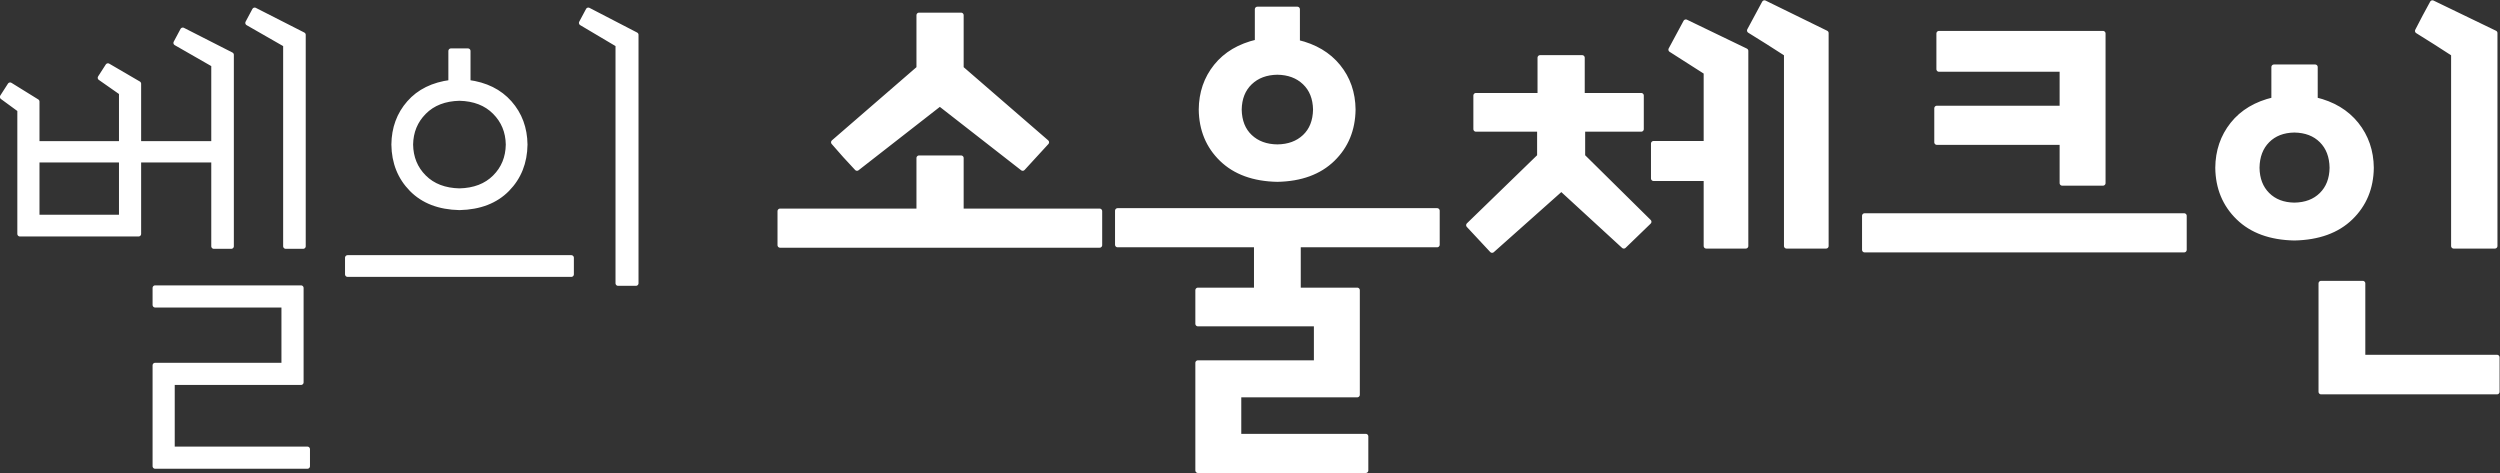
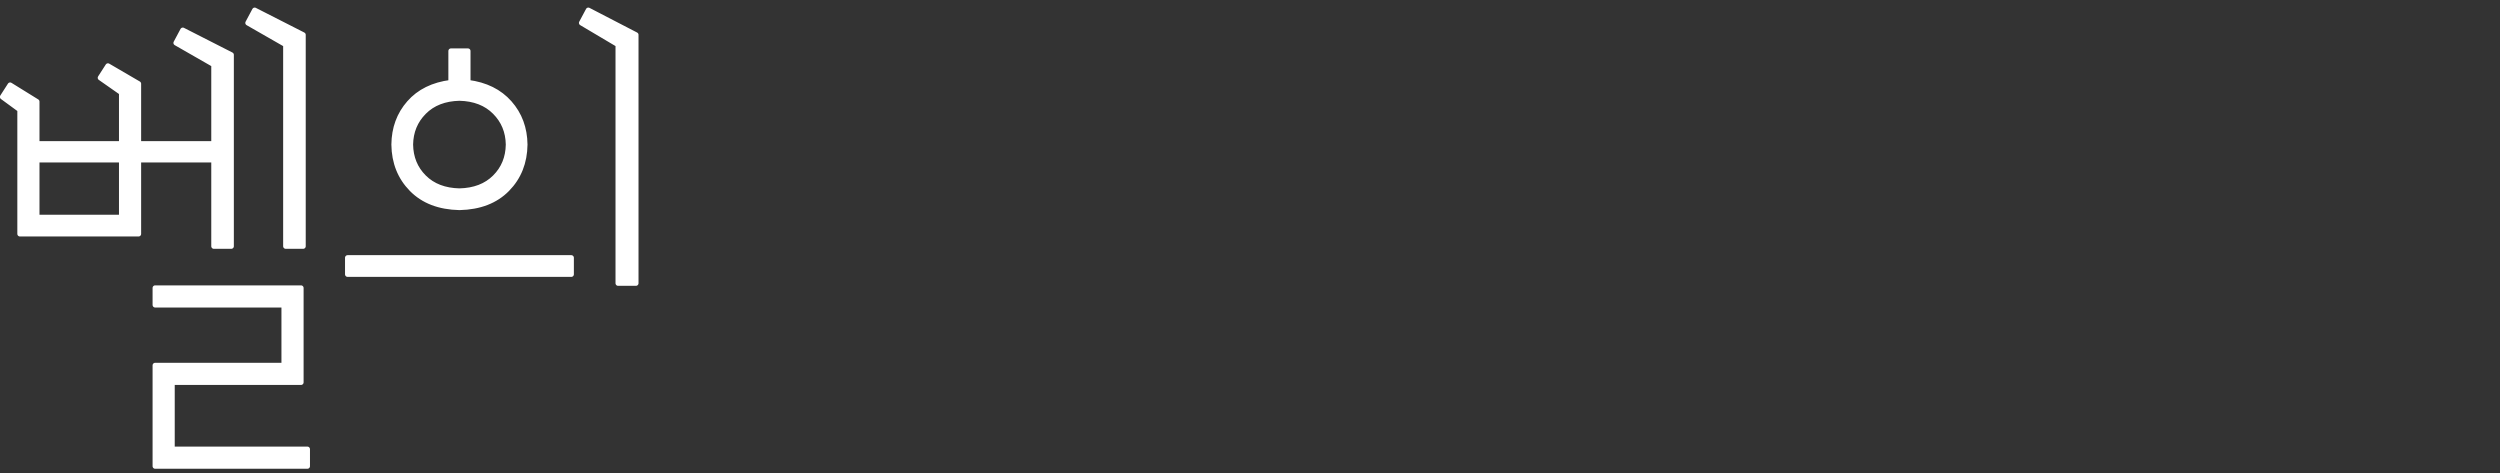
<svg xmlns="http://www.w3.org/2000/svg" width="4128" height="781" xml:space="preserve" overflow="hidden">
  <rect width="100%" height="100%" fill="#333333" stroke="none" />
  <g transform="translate(-136 -830)">
    <path d="M392.184 1305.44 633.058 1305.44 633.058 1461.38 420.274 1461.38 420.274 1571.66 643.591 1571.66 643.591 1599.76 392.184 1599.76 392.184 1433.28 604.967 1433.28 604.967 1333.54 392.184 1333.54ZM709.944 1255.57 1079.33 1255.57 1079.33 1282.96 709.944 1282.96ZM196.955 1094.01 196.955 1188.84 336.705 1188.84 336.705 1094.01ZM894.636 992.159C870.074 992.76 850.556 1000.34 836.086 1014.9 821.617 1029.46 814.214 1047.4 813.878 1068.72 814.214 1090.35 821.617 1108.38 836.086 1122.81 850.556 1137.24 870.074 1144.73 894.636 1145.29 919.201 1144.73 938.72 1137.24 953.187 1122.81 967.657 1108.38 975.062 1090.35 975.396 1068.72 975.062 1047.4 967.657 1029.46 953.187 1014.9 938.72 1000.34 919.201 992.76 894.636 992.159ZM880.591 914.19 908.681 914.19 908.681 966.169C937.797 969.916 960.679 981.212 977.327 1000.06 993.977 1018.91 1002.46 1041.8 1002.78 1068.72 1002.4 1098.25 992.632 1122.78 973.464 1142.3 954.3 1161.82 928.024 1171.95 894.636 1172.68 861.251 1171.95 834.974 1161.82 815.809 1142.3 796.643 1122.78 786.87 1098.25 786.49 1068.72 786.767 1041.8 795.166 1018.91 811.683 1000.06 828.2 981.212 851.17 969.916 880.591 966.169ZM437.831 879.771 517.888 920.512 517.888 1236.6 489.095 1236.6 489.095 1094.01 364.796 1094.01 364.796 1216.23 168.865 1216.23 168.865 1011.12 140.072 990.052 152.713 970.384 196.955 997.778 196.955 1067.32 336.705 1067.32 336.705 983.028 301.593 958.443 314.233 938.775 364.796 968.277 364.796 1067.32 489.095 1067.32 489.095 936.667 426.595 900.844ZM1107.42 846.757 1186.07 887.498 1186.07 1297.71 1156.58 1297.71 1156.58 903.653 1096.18 867.83ZM556.512 846.757 636.569 887.498 636.569 1236.6 607.776 1236.6 607.776 903.653 545.276 867.83Z" stroke="#FFFFFF" stroke-width="8.489" stroke-linejoin="round" stroke-miterlimit="10" fill="#FFFFFF" fill-rule="evenodd" />
-     <path d="M3968.59 1297.96 4037.36 1297.96 4037.36 1420.07 4259.07 1420.07 4259.07 1476.92 3968.59 1476.92ZM3214.85 1186.37 3742.46 1186.37 3742.46 1242.51 3214.85 1242.51ZM1981.39 1177.95 2509 1177.95 2509 1234.09 2279.57 1234.09 2279.57 1309.19 2377.1 1309.19 2377.1 1481.83 2181.35 1481.83 2181.35 1550.61 2391.13 1550.61 2391.13 1606.76 2114 1606.76 2114 1429.2 2309.74 1429.2 2309.74 1364.63 2114 1364.63 2114 1309.19 2210.82 1309.19 2210.82 1234.09 1981.39 1234.09ZM1653.5 1090.92 1722.95 1090.92 1722.95 1178.65 1951.68 1178.65 1951.68 1234.79 1424.07 1234.79 1424.07 1178.65 1653.5 1178.65ZM3924.4 1044.6C3905.87 1044.88 3891.02 1050.64 3879.84 1061.88 3868.67 1073.13 3862.95 1088.19 3862.67 1107.06 3862.95 1125.6 3868.67 1140.46 3879.84 1151.63 3891.02 1162.8 3905.87 1168.53 3924.4 1168.82 3943.27 1168.53 3958.32 1162.8 3969.55 1151.63 3980.81 1140.46 3986.55 1125.6 3986.83 1107.06 3986.55 1088.19 3980.81 1073.13 3969.55 1061.88 3958.32 1050.64 3943.27 1044.88 3924.4 1044.6ZM2245.19 949.154C2226.6 949.403 2211.52 955.045 2199.94 966.085 2188.37 977.124 2182.4 992.066 2182.05 1010.91 2182.4 1030.07 2188.37 1045.1 2199.94 1056.01 2211.52 1066.91 2226.6 1072.47 2245.19 1072.67 2263.79 1072.47 2278.87 1066.91 2290.45 1056.01 2302.02 1045.1 2307.99 1030.07 2308.34 1010.91 2307.99 992.066 2302.02 977.124 2290.45 966.085 2278.87 955.045 2263.79 949.403 2245.19 949.154ZM3890.73 940.732 3958.77 940.732 3958.77 994.772C3987.8 1001.6 4010.43 1015.14 4026.67 1035.39 4042.88 1055.64 4051.11 1079.53 4051.39 1107.06 4051 1140.14 4039.65 1167.51 4017.36 1189.18 3995.07 1210.84 3964.06 1222.07 3924.4 1222.86 3885.07 1222.07 3854.29 1210.84 3832.06 1189.18 3809.82 1167.51 3798.51 1140.14 3798.11 1107.06 3798.34 1079.53 3806.48 1055.64 3822.58 1035.39 3838.68 1015.14 3861.4 1001.6 3890.73 994.772ZM2679.01 925.291 2748.47 925.291 2748.47 987.753 2845.99 987.753 2845.99 1043.2 2749.17 1043.2 2749.17 1088.11 2858.62 1196.19 2817.23 1236.2 2714.09 1141.45 2599.73 1243.22 2561.14 1201.81 2678.31 1088.11 2678.31 1043.2 2573.07 1043.2 2573.07 987.753 2679.01 987.753ZM3337.63 885.288 3608.45 885.288 3608.45 1132.33 3541.09 1132.33 3541.09 1064.95 3334.12 1064.95 3334.12 1008.81 3541.09 1008.81 3541.09 944.241 3337.63 944.241ZM2919.66 866.339 3018.59 914.062 3018.59 1236.2 2953.34 1236.2 2953.34 1124.61 2866.34 1124.61 2866.34 1067.06 2953.34 1067.06 2953.34 949.154 2895.1 911.957ZM1653.5 855.11 1722.95 855.11 1722.95 942.837 1863.98 1064.95 1824.69 1107.76 1687.87 1001.09 1551.06 1107.76C1537.85 1093.84 1524.98 1079.58 1512.47 1064.95L1653.5 942.837ZM2212.22 845.284 2278.17 845.284 2278.17 900.026C2306.86 906.795 2329.29 920.102 2345.44 939.942 2361.59 959.783 2369.8 983.44 2370.08 1010.91 2369.66 1043.96 2358.4 1071.21 2336.32 1092.68 2314.23 1114.14 2283.86 1125.25 2245.19 1126.01 2206.2 1125.25 2175.62 1114.14 2153.46 1092.68 2131.3 1071.21 2120.02 1043.96 2119.61 1010.91 2119.83 983.412 2127.98 959.638 2144.08 939.591 2160.17 919.547 2182.88 906.125 2212.22 899.324ZM4152.42 834.757 4255.56 884.586 4255.56 1236.2 4187.5 1236.2 4187.5 918.975C4177.65 912.616 4167.69 906.212 4157.68 899.763 4147.67 893.317 4137.71 887.088 4127.86 881.077 4135.7 865.637 4143.87 850.197 4152.42 834.757ZM3049.46 834.757 3151.19 884.586 3151.19 1236.2 3085.94 1236.2 3085.94 918.975C3065.59 905.757 3045.25 892.892 3024.9 880.375Z" stroke="#FFFFFF" stroke-width="8.489" stroke-linejoin="round" stroke-miterlimit="10" fill="#FFFFFF" fill-rule="evenodd" />
  </g>
</svg>